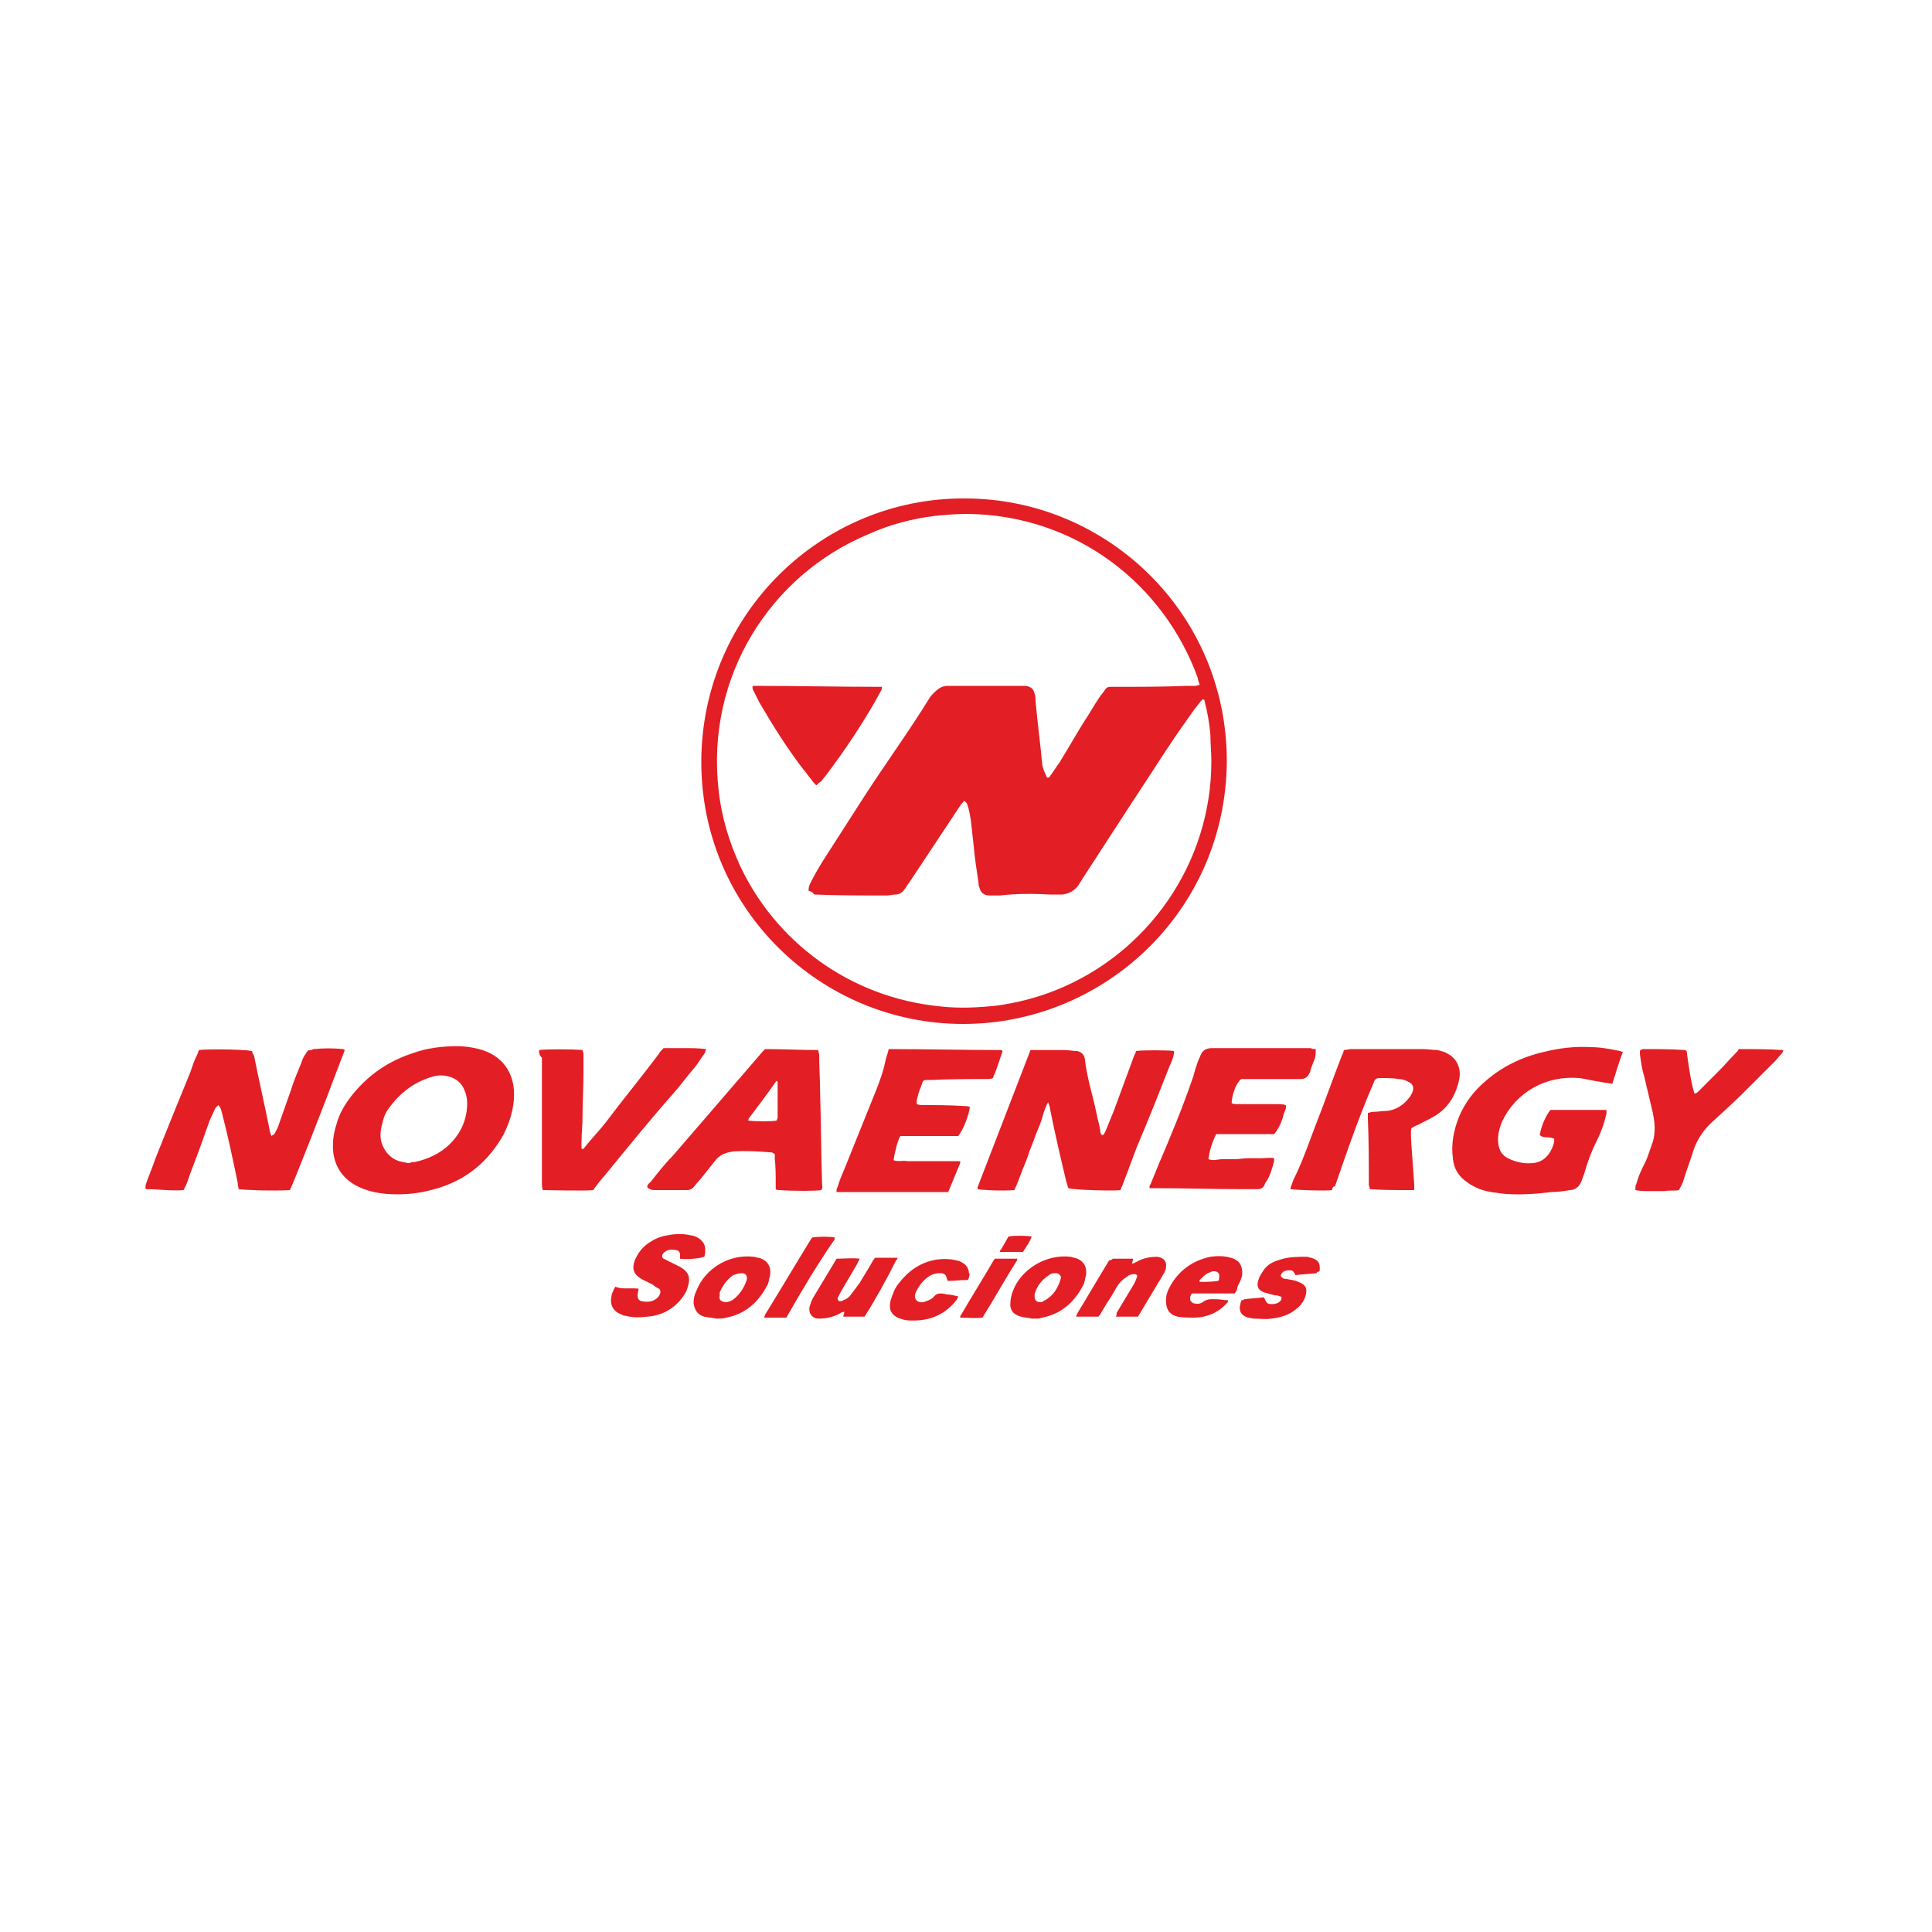
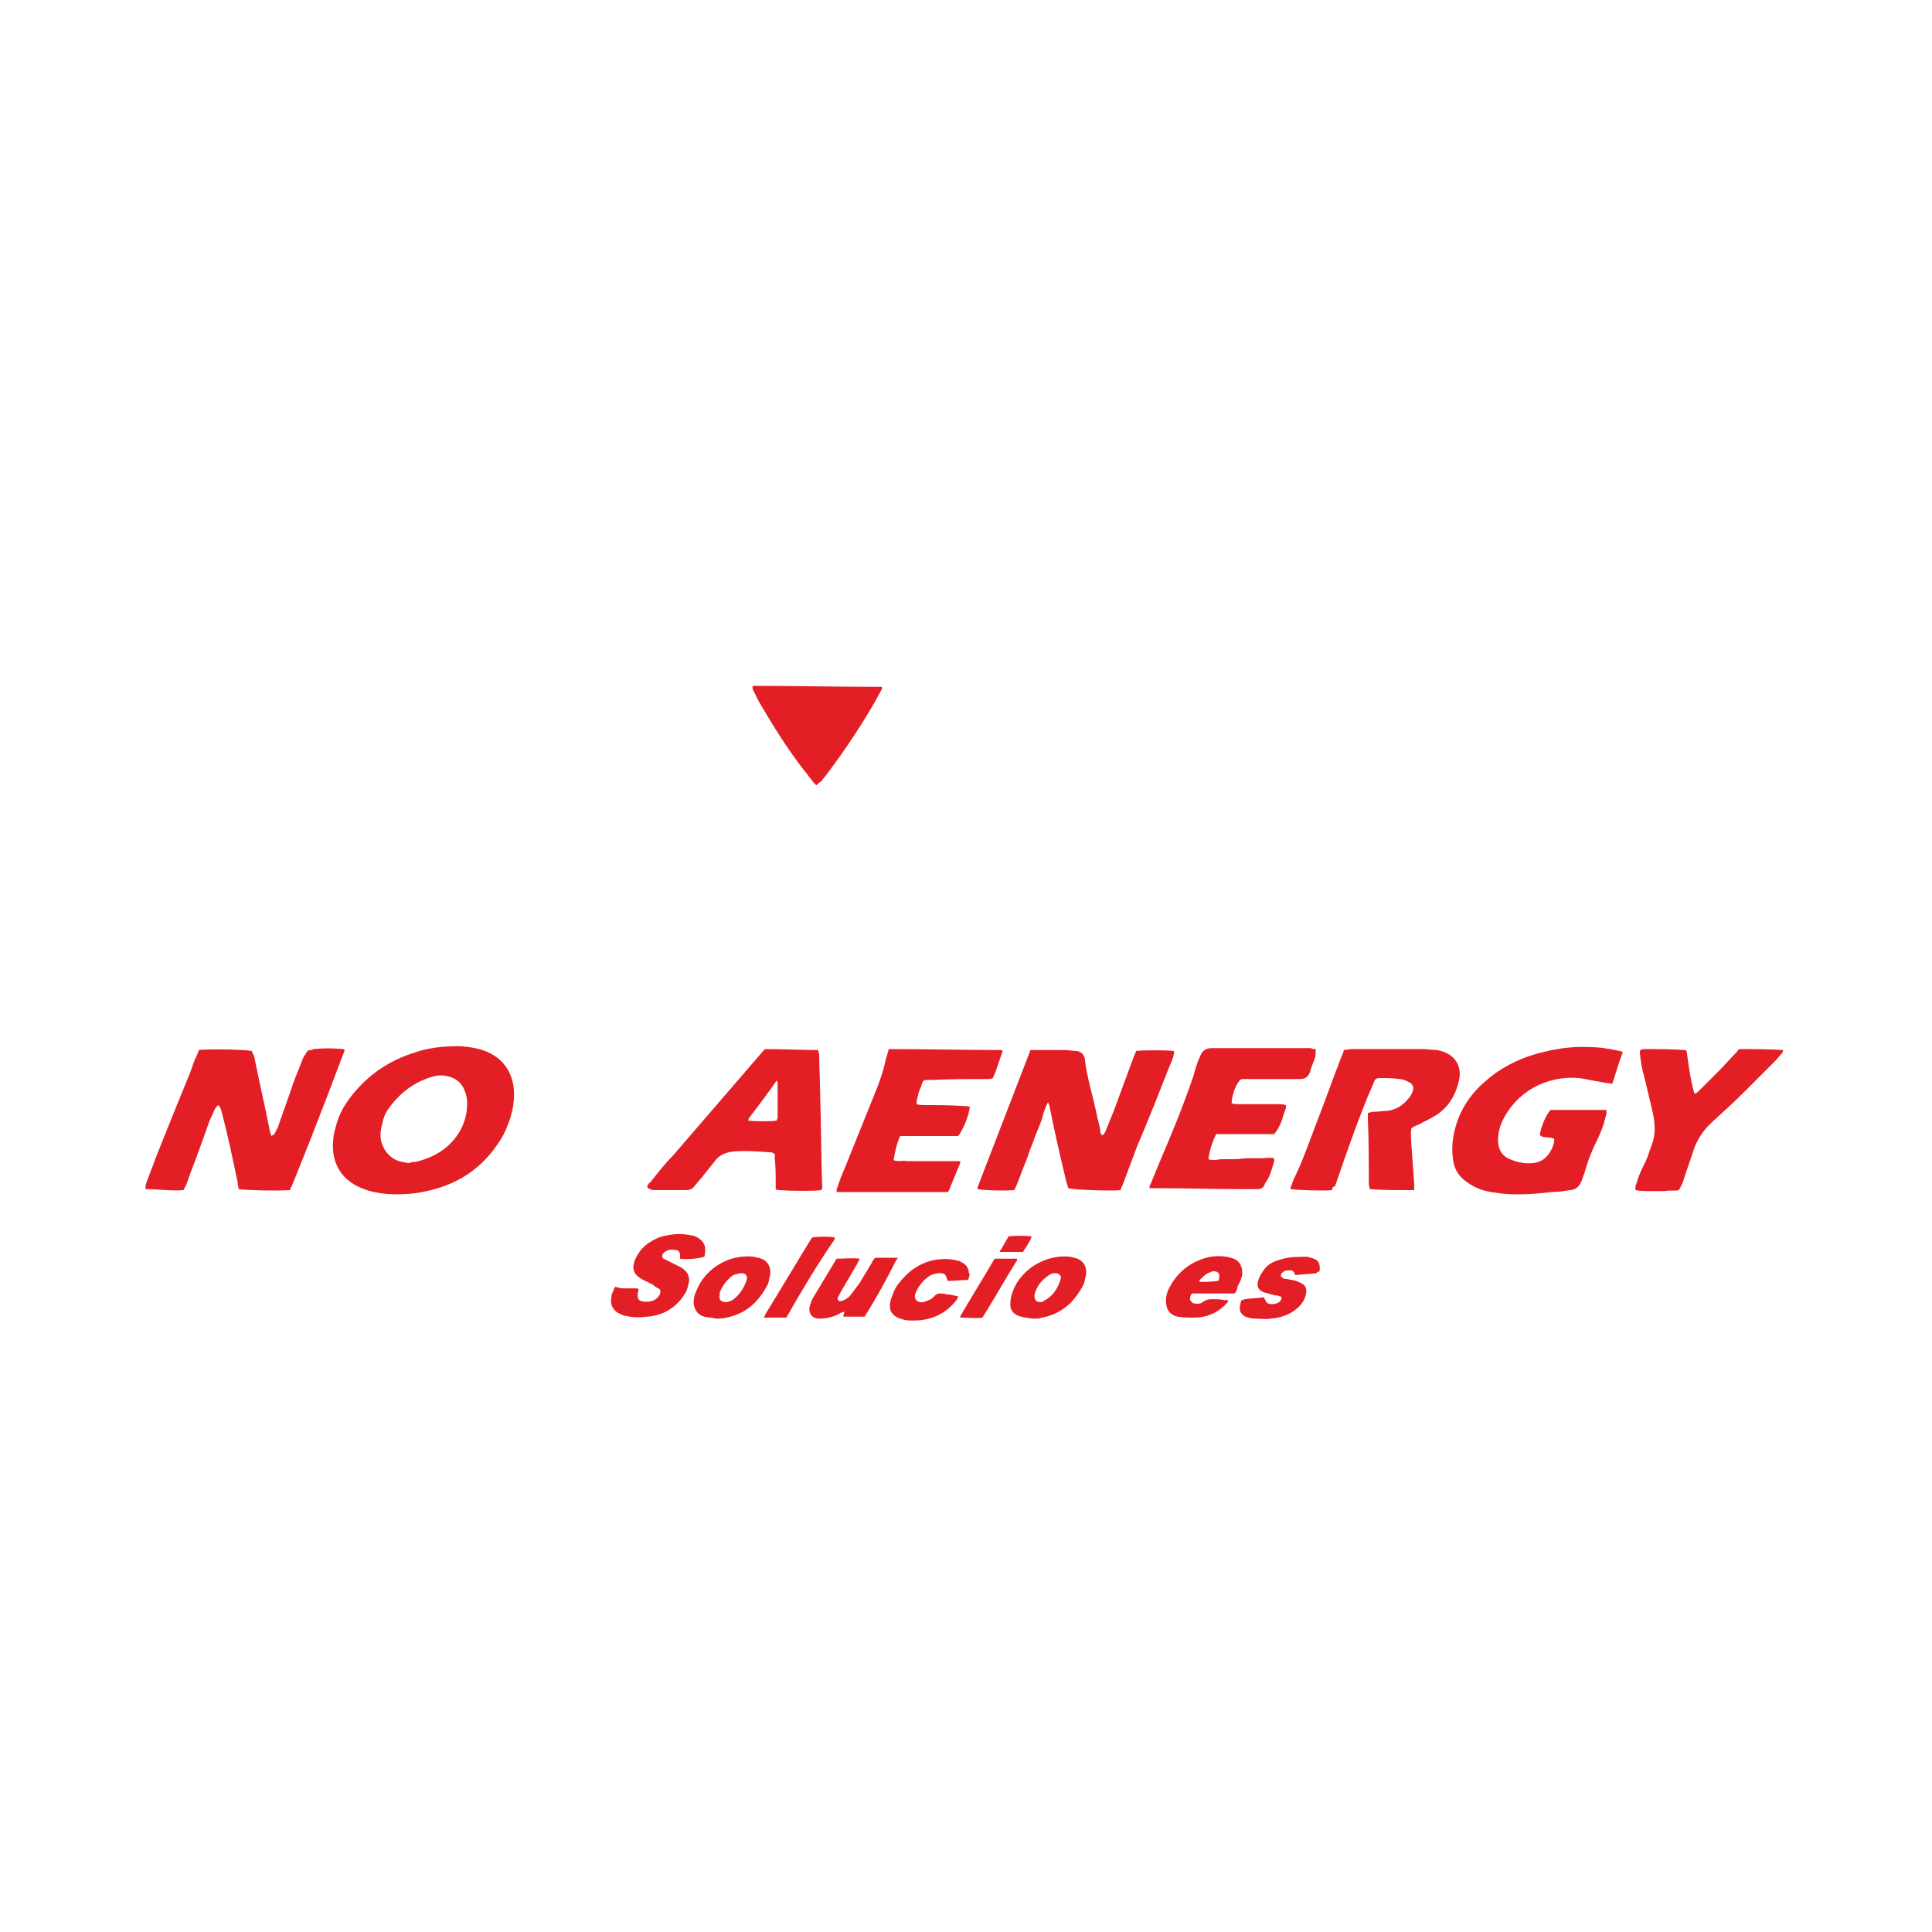
<svg xmlns="http://www.w3.org/2000/svg" id="Layer_1" x="0px" y="0px" viewBox="0 0 200 200" style="enable-background:new 0 0 200 200;" xml:space="preserve">
  <style type="text/css">
	.st0{clip-path:url(#SVGID_2_);fill-rule:evenodd;clip-rule:evenodd;fill:#00332F;}
	.st1{clip-path:url(#SVGID_2_);fill-rule:evenodd;clip-rule:evenodd;fill:#FFFFFF;}
	.st2{fill:#E31E25;}
</style>
  <g>
-     <path class="st2" d="M127,78.8c-0.1,15.5-12.7,27.2-27.3,27.2C84.9,106,72.5,94,72.6,78.7c0.1-15.2,12.5-27.2,27.3-27.1   C114.5,51.6,127,63.4,127,78.8z M83.7,92.2c0-0.4,0.1-0.6,0.2-0.8c0.4-0.8,0.8-1.5,1.3-2.3c1.4-2.2,2.9-4.5,4.3-6.7   c2.2-3.4,4.6-6.7,6.7-10.1c0.1-0.2,0.3-0.4,0.5-0.6c0.4-0.4,0.8-0.7,1.4-0.7c0.2,0,0.5,0,0.7,0c2.3,0,4.5,0,6.8,0   c0.2,0,0.4,0,0.6,0c0.5,0.1,0.8,0.3,0.9,0.8c0.1,0.3,0.1,0.5,0.1,0.8c0.2,2.2,0.5,4.4,0.7,6.6c0.1,0.5,0.3,0.9,0.5,1.3   c0.3,0,0.3-0.2,0.4-0.3c0.3-0.4,0.6-0.9,0.9-1.3c0.8-1.3,1.6-2.7,2.4-4c0.6-0.9,1.1-1.8,1.7-2.7c0.2-0.3,0.4-0.5,0.6-0.8   c0.1-0.2,0.3-0.3,0.5-0.3c0.2,0,0.3,0,0.5,0c2.5,0,5,0,7.5-0.1c0.3,0,0.6,0,0.9,0c0.1,0,0.2-0.1,0.4-0.1c-0.1-0.3-0.2-0.5-0.2-0.7   c-3.5-9.7-12.6-16.9-23.9-17c-1.1,0-2.2,0.1-3.3,0.2c-2.4,0.3-4.7,0.9-6.9,1.9C79.8,59.5,73,70,74.4,81.9c0.3,2.7,1.1,5.3,2.2,7.7   c3.6,7.7,11.2,13.7,20.9,14.6c1.9,0.2,3.8,0.1,5.7-0.1c2.1-0.3,4.1-0.8,6.1-1.6c9.5-3.8,16.1-13.1,16.1-23.7c0-0.9-0.1-1.8-0.1-2.7   c-0.1-1.2-0.3-2.4-0.6-3.5c0-0.1,0-0.2-0.2-0.2c-0.1,0.1-0.1,0.1-0.2,0.2c-0.4,0.5-0.8,1-1.2,1.6c-2.1,2.9-4,6-6,9   c-1.7,2.6-3.3,5.1-5,7.7c-0.2,0.3-0.3,0.5-0.5,0.8c-0.4,0.5-0.9,0.8-1.6,0.9c-0.4,0-0.8,0-1.3,0c-1.7-0.1-3.5-0.1-5.2,0.1   c-0.4,0-0.7,0-1.1,0c-0.5,0-0.9-0.3-1-0.8c-0.1-0.2-0.1-0.3-0.1-0.5c-0.2-1.3-0.4-2.6-0.5-3.8c-0.1-0.9-0.2-1.8-0.3-2.7   c-0.1-0.6-0.2-1.2-0.4-1.7c0-0.1-0.2-0.2-0.3-0.3c-0.1,0.2-0.3,0.3-0.4,0.5c-1.8,2.7-3.5,5.3-5.3,8c-0.2,0.2-0.3,0.5-0.5,0.7   c-0.2,0.3-0.5,0.5-0.9,0.5c-0.3,0-0.6,0.1-0.9,0.1c-2.5,0-5,0-7.5-0.1C84.1,92.3,83.9,92.3,83.7,92.2z" />
    <path class="st2" d="M30,123.2c-1.8,0.1-4.6,0-5.3-0.1c0-0.2-0.1-0.4-0.1-0.7c-0.5-2.4-1-4.8-1.6-7.1c-0.1-0.3-0.1-0.6-0.4-0.9   c-0.1,0.1-0.2,0.2-0.3,0.3c-0.2,0.4-0.4,0.9-0.6,1.3c-0.6,1.7-1.2,3.4-1.9,5.2c-0.2,0.5-0.3,0.9-0.5,1.4c-0.1,0.2-0.2,0.4-0.3,0.6   c-1.3,0.1-2.6-0.1-3.9-0.1c-0.1-0.2,0-0.4,0-0.5c0.3-0.9,0.7-1.8,1-2.7c1.2-3,2.4-6,3.6-8.9c0.2-0.6,0.4-1.2,0.7-1.8   c0.1-0.2,0.1-0.3,0.2-0.5c0.6-0.1,4.4-0.1,5.5,0.1c0,0.2,0.1,0.3,0.2,0.5c0.5,2.5,1.1,5.1,1.6,7.6c0,0.2,0.1,0.4,0.2,0.7   c0.1-0.1,0.2-0.1,0.3-0.2c0.2-0.4,0.4-0.7,0.5-1.1c0.4-1.1,0.8-2.3,1.2-3.4c0.3-1,0.7-1.9,1.1-2.9c0.1-0.4,0.3-0.7,0.5-1   c0.1-0.2,0.2-0.3,0.5-0.3c0.1,0,0.2-0.1,0.3-0.1c1-0.1,2-0.1,3,0c0.1,0,0.1,0.1,0.2,0.1c-0.1,0.2-0.1,0.3-0.2,0.5   C33.4,114.8,30.3,122.7,30,123.2z" />
    <path class="st2" d="M105,123.2c-1.4,0.1-3.3,0-3.8-0.1c0-0.1,0-0.1,0-0.2c1.8-4.7,3.6-9.3,5.4-14c0-0.1,0.1-0.2,0.1-0.2   c0.1,0,0.3,0,0.4,0c1,0,2.1,0,3.1,0c0.4,0,0.9,0.1,1.3,0.1c0.4,0.1,0.7,0.3,0.8,0.8c0.2,1.9,0.8,3.7,1.2,5.6   c0.1,0.6,0.3,1.2,0.4,1.8c0,0.2,0,0.4,0.2,0.5c0.2,0,0.2-0.2,0.3-0.3c0.3-0.7,0.6-1.5,0.9-2.2c0.7-1.9,1.4-3.8,2.1-5.7   c0.1-0.2,0.2-0.4,0.2-0.5c0.6-0.1,3.3-0.1,3.9,0c0.1,0.1,0,0.3,0,0.4c-0.1,0.4-0.2,0.7-0.4,1.1c-1.1,2.8-2.2,5.6-3.4,8.4   c-0.5,1.3-1,2.7-1.5,4c-0.1,0.2-0.2,0.4-0.2,0.5c-0.7,0.1-4.7,0-5.4-0.2c-0.1-0.2-0.1-0.4-0.2-0.6c-0.6-2.5-1.2-5.1-1.7-7.6   c0-0.2-0.1-0.4-0.2-0.7c-0.4,0.7-0.5,1.3-0.7,1.9c-0.2,0.6-0.5,1.2-0.7,1.8c-0.2,0.6-0.5,1.2-0.7,1.9c-0.2,0.6-0.5,1.2-0.7,1.8   C105.5,122,105.3,122.6,105,123.2z" />
    <path class="st2" d="M47.4,108.3c0.6,0,1.4,0.1,2.2,0.3c2.3,0.6,3.8,2.4,3.6,5.2c-0.1,1.3-0.5,2.5-1.1,3.7c-1.7,3-4.2,4.9-7.5,5.7   c-1.5,0.4-3,0.5-4.5,0.4c-1.1-0.1-2.1-0.3-3.1-0.8c-1.4-0.7-2.3-1.9-2.5-3.5c-0.1-0.9,0-1.9,0.3-2.8c0.3-1.2,0.9-2.2,1.7-3.2   c1.7-2.1,3.8-3.5,6.3-4.3C44.2,108.5,45.7,108.3,47.4,108.3z M42.2,120.4C42.2,120.4,42.2,120.4,42.2,120.4c0.1,0,0.3,0,0.4-0.1   c0.1,0,0.2,0,0.3,0c1.4-0.3,2.7-0.9,3.7-1.9c0.9-0.9,1.5-2,1.7-3.3c0.1-0.8,0.1-1.5-0.2-2.2c-0.3-0.8-0.9-1.3-1.8-1.5   c-0.4-0.1-0.9-0.1-1.3,0c-2,0.5-3.6,1.7-4.8,3.4c-0.3,0.4-0.5,0.9-0.6,1.4c-0.2,0.7-0.3,1.4-0.1,2.1c0.3,0.9,0.9,1.6,1.8,1.9   C41.6,120.3,41.9,120.3,42.2,120.4z" />
    <path class="st2" d="M166.9,112.2c-0.4-0.1-0.8-0.1-1.2-0.2c-0.7-0.1-1.5-0.3-2.2-0.4c-3.5-0.3-6.6,1.5-8,4.5   c-0.3,0.7-0.5,1.5-0.4,2.3c0.1,0.7,0.4,1.2,1,1.5c0.8,0.4,1.7,0.6,2.6,0.5c1-0.1,1.6-0.7,2-1.6c0.1-0.3,0.2-0.5,0.2-0.9   c-0.5-0.3-1.1,0-1.5-0.4c0.1-0.8,0.6-2,1.1-2.6c1.9,0,3.8,0,5.8,0c0,0.2,0,0.3,0,0.4c-0.1,0.4-0.2,0.7-0.3,1.1   c-0.2,0.6-0.5,1.3-0.8,1.9c-0.5,1-0.9,2.1-1.2,3.2c-0.1,0.3-0.2,0.5-0.3,0.8c-0.2,0.5-0.6,0.9-1.2,0.9c-0.6,0.1-1.2,0.2-1.9,0.2   c-1.6,0.2-3.2,0.3-4.7,0.2c-0.9-0.1-1.9-0.2-2.7-0.5c-0.5-0.2-0.9-0.4-1.3-0.7c-0.9-0.6-1.4-1.4-1.5-2.5c-0.2-1.5,0.1-2.9,0.6-4.2   c0.6-1.5,1.6-2.8,2.8-3.8c1.7-1.5,3.8-2.5,6-3c1.6-0.4,3.2-0.6,4.9-0.5c1,0,2,0.2,3,0.4c0.1,0,0.2,0.1,0.3,0.1   C167.6,109.9,167.3,111,166.9,112.2z" />
    <path class="st2" d="M80.1,119.4c-0.1,0-0.1-0.1-0.2-0.1c-1.3-0.1-2.7-0.2-4-0.1c-0.8,0.1-1.5,0.4-1.9,1c-0.4,0.5-0.8,1-1.2,1.5   c-0.3,0.4-0.7,0.8-1,1.2c-0.2,0.2-0.4,0.3-0.7,0.3c-1.1,0-2.1,0-3.2,0c-0.3,0-0.6,0-0.9-0.3c0-0.3,0.2-0.4,0.4-0.6   c0.7-0.9,1.4-1.8,2.2-2.6c3.1-3.6,6.3-7.3,9.4-10.9c0.1-0.1,0.1-0.1,0.2-0.2c1.8,0,3.7,0.1,5.5,0.1c0,0.2,0.1,0.3,0.1,0.5   c0,1.3,0.1,2.7,0.1,4c0.1,3.1,0.1,6.2,0.2,9.3c0,0.2,0.1,0.5-0.1,0.7c-0.5,0.1-2.9,0.1-4.3,0c-0.1,0-0.3,0-0.4-0.1   c0-0.2,0-0.4,0-0.6c0-0.9,0-1.7-0.1-2.6C80.2,119.7,80.3,119.5,80.1,119.4z M80.4,111.9c-0.1,0-0.1,0.1-0.1,0.1   c-0.9,1.3-1.9,2.6-2.8,3.8c0,0.1,0,0.2-0.1,0.2c0.8,0.1,2.6,0.1,3,0c0-0.1,0.1-0.2,0.1-0.3c0-1.2,0-2.4,0-3.7   C80.5,112,80.4,111.9,80.4,111.9z" />
    <path class="st2" d="M137.9,123.2c-0.8,0.1-3.6,0-4.3-0.1c0-0.1,0-0.3,0.1-0.4c0.1-0.4,0.3-0.8,0.5-1.2c0.8-1.7,1.4-3.5,2.1-5.3   c0.9-2.3,1.7-4.6,2.6-6.9c0.1-0.2,0.2-0.4,0.2-0.6c0.3,0,0.5-0.1,0.8-0.1c0.4,0,0.7,0,1.1,0c2.1,0,4.2,0,6.3,0c0.5,0,1,0.1,1.5,0.1   c0.4,0.1,0.8,0.2,1.1,0.4c0.9,0.5,1.3,1.4,1.2,2.4c-0.3,1.7-1.1,3.2-2.7,4.1c-0.5,0.3-1,0.5-1.5,0.8c-0.3,0.1-0.5,0.2-0.8,0.4   c-0.1,0.6,0,1.1,0,1.6c0.1,1.4,0.2,2.8,0.3,4.2c0,0.2,0,0.4,0,0.6c-0.2,0-0.3,0-0.5,0c-1.4,0-2.7,0-4.1-0.1c0-0.2-0.1-0.3-0.1-0.5   c0-2.3,0-4.5-0.1-6.8c0-0.2,0-0.4,0-0.6c0.2,0,0.3-0.1,0.5-0.1c0.5,0,1-0.1,1.5-0.1c0.9-0.1,1.7-0.6,2.3-1.4   c0.1-0.1,0.2-0.3,0.3-0.5c0.2-0.5,0.1-0.9-0.4-1.1c-0.3-0.2-0.7-0.3-1-0.3c-0.6-0.1-1.2-0.1-1.9-0.1c-0.4,0-0.6,0.1-0.7,0.5   c-0.2,0.5-0.4,0.9-0.6,1.4c-0.9,2.2-1.7,4.4-2.5,6.7c-0.3,0.9-0.6,1.7-0.9,2.6C138,122.8,137.9,123,137.9,123.2z" />
    <path class="st2" d="M92,108.6c3.9,0,7.8,0.1,11.7,0.1c0,0.1,0.1,0.1,0.1,0.1c-0.3,0.8-0.5,1.5-0.8,2.3c-0.1,0.2-0.2,0.4-0.2,0.5   c-0.2,0.1-0.5,0.1-0.7,0.1c-1.9,0-3.8,0-5.7,0.1c-0.9,0-0.8-0.1-1.1,0.8c-0.2,0.4-0.3,0.9-0.4,1.3c0,0.1,0,0.3,0,0.4   c0.3,0.1,0.5,0.1,0.7,0.1c1.4,0,2.8,0,4.2,0.1c0.2,0,0.4,0,0.6,0.1c-0.1,0.8-0.6,2.2-1.2,3c-0.6,0-1.3,0-2,0c-0.7,0-1.3,0-2,0   c-0.7,0-1.3,0-2,0c-0.3,0.5-0.6,1.8-0.7,2.5c0.5,0.2,0.9,0,1.4,0.1c0.5,0,0.9,0,1.4,0c0.4,0,0.9,0,1.3,0c0.5,0,0.9,0,1.4,0   c0.5,0,0.9,0,1.4,0c0,0.1,0,0.1,0,0.2c-0.4,1-0.8,1.9-1.2,2.9c0,0-0.1,0.1-0.1,0.1c-0.9,0-1.9,0-2.8,0c-1,0-2,0-2.9,0   c-1,0-1.9,0-2.9,0c-1,0-1.9,0-2.9,0c0-0.2,0-0.4,0.1-0.5c0.2-0.7,0.5-1.4,0.8-2.1c1.1-2.7,2.2-5.5,3.3-8.2c0.3-0.8,0.6-1.6,0.8-2.5   C91.7,109.5,91.9,109.1,92,108.6z" />
    <path class="st2" d="M136.2,108.6c0,0.4,0,0.7-0.1,1c-0.2,0.5-0.4,1-0.5,1.4c-0.2,0.5-0.5,0.7-1,0.7c-0.5,0-1,0-1.5,0   c-1.3,0-2.7,0-4,0c-0.2,0-0.4,0-0.5,0c-0.1,0-0.3,0.1-0.3,0.2c-0.4,0.4-0.8,1.6-0.8,2.3c0.2,0.1,0.4,0.1,0.6,0.1c1.4,0,2.7,0,4.1,0   c0.3,0,0.6,0,0.9,0.1c0.1,0.3-0.1,0.6-0.2,0.9c-0.2,0.8-0.5,1.5-1,2.1c-1,0-2,0-3,0c-1,0-2,0-3,0c-0.4,0.8-0.7,1.7-0.8,2.6   c0.5,0.2,1,0,1.4,0c0.4,0,0.9,0,1.3,0c0.5,0,0.9-0.1,1.4-0.1c0.4,0,0.9,0,1.3,0c0.5,0,0.9-0.1,1.4,0c0,0.1,0,0.2,0,0.3   c-0.2,0.7-0.4,1.5-0.8,2.1c-0.1,0.1-0.2,0.3-0.2,0.4c-0.2,0.3-0.4,0.4-0.7,0.4c-0.6,0-1.1,0-1.7,0c-2.9,0-5.8-0.1-8.8-0.1   c-0.2,0-0.4,0-0.7,0c0-0.2,0-0.3,0.1-0.4c0.3-0.7,0.6-1.5,0.9-2.2c1.2-2.8,2.4-5.7,3.4-8.6c0.2-0.5,0.3-1.1,0.5-1.6   c0.1-0.4,0.3-0.7,0.4-1c0.2-0.5,0.6-0.7,1.2-0.7c3.4,0,6.8,0,10.2,0C135.8,108.6,136,108.6,136.2,108.6z" />
-     <path class="st2" d="M55.8,108.7c0.6-0.1,3.5-0.1,4.5,0c0,0.1,0.1,0.3,0.1,0.4c0,0.6,0,1.3,0,1.9c0,1.6-0.1,3.2-0.1,4.7   c0,0.8-0.1,1.7-0.1,2.5c0,0.2,0,0.5,0,0.7c0.2,0.1,0.2,0,0.3-0.1c0.7-0.9,1.5-1.7,2.2-2.6c1.8-2.4,3.7-4.7,5.5-7.1   c0.1-0.2,0.3-0.4,0.5-0.6c0.7,0,1.5,0,2.2,0c0.7,0,1.4,0,2.2,0.1c-0.1,0.2-0.1,0.4-0.2,0.5c-0.3,0.4-0.6,0.9-0.9,1.3   c-0.8,0.9-1.5,1.9-2.3,2.8c-2.3,2.6-4.5,5.3-6.7,8c-0.6,0.7-1.1,1.3-1.6,2c-0.8,0.1-4.7,0-5.2,0c-0.1-0.2-0.1-0.5-0.1-0.7   c0-2.1,0-4.1,0-6.2c0-2.3,0-4.5,0-6.8C55.8,109.2,55.8,109,55.8,108.7z" />
    <path class="st2" d="M174.6,108.8c0.2,1.5,0.4,3,0.8,4.4c0.2,0,0.3-0.1,0.5-0.3c0.7-0.7,1.3-1.3,2-2c0.6-0.6,1.1-1.2,1.7-1.8   c0.2-0.2,0.3-0.3,0.4-0.5c1.6,0,3,0,4.6,0.1c0,0.1-0.1,0.3-0.1,0.3c-0.3,0.3-0.5,0.6-0.8,0.9c-1,1-2,2-3,3   c-1.1,1.1-2.2,2.1-3.4,3.2c-0.9,0.8-1.6,1.8-2,3c-0.3,1-0.7,2-1,3c-0.1,0.4-0.3,0.7-0.5,1.1c-0.5,0.1-1,0-1.5,0.1c-0.5,0-1,0-1.5,0   c-0.5,0-1,0-1.5-0.1c0-0.1,0-0.3,0-0.4c0.2-0.5,0.3-1,0.5-1.4c0.2-0.5,0.5-1,0.7-1.5c0.2-0.6,0.4-1.1,0.6-1.7c0.3-1,0.2-2,0-3   c-0.3-1.3-0.6-2.5-0.9-3.8c-0.2-0.6-0.3-1.3-0.4-2c0-0.2-0.1-0.4,0-0.7c0.1,0,0.2-0.1,0.3-0.1c1.4,0,2.9,0,4.3,0.1   C174.4,108.7,174.5,108.7,174.6,108.8z" />
    <path class="st2" d="M66.1,133.4c0,0.2-0.1,0.5-0.1,0.7c0,0.3,0.1,0.5,0.4,0.6c0.6,0.1,1.1,0.1,1.6-0.3c0.1-0.1,0.2-0.2,0.3-0.4   c0.1-0.2,0.1-0.5-0.1-0.6c-0.2-0.1-0.4-0.2-0.6-0.4c-0.4-0.2-0.8-0.4-1.2-0.6c-0.8-0.5-1-1-0.7-1.9c0.3-0.7,0.7-1.3,1.4-1.8   c0.6-0.4,1.2-0.7,1.9-0.8c0.9-0.2,1.8-0.2,2.6,0c0.2,0,0.4,0.1,0.6,0.2c0.5,0.3,0.8,0.7,0.8,1.2c0,0.3,0,0.6-0.1,0.8   c-0.6,0.2-1.8,0.3-2.5,0.2c0-0.1,0-0.3,0-0.4c0-0.3-0.2-0.5-0.5-0.5c-0.5-0.1-0.9,0-1.2,0.3c-0.2,0.2-0.2,0.5,0,0.6   c0.2,0.1,0.4,0.2,0.6,0.3c0.4,0.2,0.8,0.4,1.2,0.6c0.8,0.5,1,1.1,0.7,2c-0.1,0.5-0.4,0.9-0.7,1.3c-0.9,1.1-2.1,1.7-3.5,1.8   c-0.8,0.1-1.5,0.1-2.3-0.1c-0.1,0-0.2,0-0.3-0.1c-0.9-0.3-1.3-1-1.1-1.9c0-0.2,0.1-0.4,0.2-0.6c0-0.1,0.1-0.2,0.2-0.4   C64.4,133.5,65.2,133.3,66.1,133.4z" />
    <path class="st2" d="M127.8,133.9c-1.5,0-3,0-4.4,0c-0.2,0.2-0.2,0.4-0.2,0.6c0,0.2,0.2,0.3,0.3,0.4c0.4,0.1,0.7,0.1,1-0.1   c0.5-0.4,1-0.3,1.5-0.3c0.4,0,0.7,0.1,1.1,0.1c0.1,0.1,0,0.2-0.1,0.3c-0.9,1-2.1,1.5-3.4,1.5c-0.6,0-1.1,0-1.7-0.1   c-0.8-0.2-1.2-0.7-1.2-1.7c0-0.4,0.1-0.8,0.3-1.2c0.9-1.8,2.4-2.9,4.3-3.3c0.7-0.1,1.4-0.1,2.1,0.1c0.8,0.2,1.2,0.7,1.2,1.6   c0,0.3-0.1,0.5-0.2,0.8c-0.1,0.2-0.2,0.4-0.3,0.6C128.1,133.4,128,133.7,127.8,133.9z M126.1,132.6c0.1-0.1,0.1-0.2,0.1-0.3   c0.1-0.4-0.1-0.7-0.5-0.7c-0.1,0-0.3,0-0.4,0.1c-0.4,0.1-0.7,0.4-1,0.7c-0.1,0.1-0.2,0.2-0.1,0.3   C124.8,132.7,125.4,132.7,126.1,132.6z" />
    <path class="st2" d="M89.5,136.3c-0.8,0-1.5,0-2.2,0c0-0.2,0.1-0.3,0.1-0.5c-0.2,0-0.4,0.1-0.5,0.2c-0.6,0.3-1.3,0.5-2,0.5   c-0.1,0-0.2,0-0.3,0c-0.6-0.1-0.9-0.6-0.8-1.2c0.1-0.3,0.2-0.7,0.4-1c0.6-1,1.2-2,1.8-3c0.2-0.3,0.4-0.7,0.6-1c0.8,0,1.5-0.1,2.4,0   c-0.1,0.2-0.2,0.4-0.3,0.6c-0.6,1-1.1,1.9-1.7,2.9c-0.1,0.2-0.2,0.4-0.3,0.6c0,0.1,0.1,0.3,0.2,0.3c0.1,0,0.3,0,0.4-0.1   c0.3-0.1,0.6-0.3,0.8-0.6c0.3-0.4,0.6-0.8,0.9-1.2c0.4-0.7,0.8-1.3,1.2-2c0.1-0.2,0.2-0.4,0.4-0.6c0.8,0,1.5,0,2.3,0   c0,0.1,0,0.2-0.1,0.2C91.8,132.4,90.7,134.4,89.5,136.3z" />
-     <path class="st2" d="M115.2,130.3c0.7,0,1.4,0,2.1,0c0,0.2-0.1,0.3-0.1,0.5c0.1,0,0.1,0,0.1,0c0.2-0.1,0.4-0.2,0.6-0.3   c0.6-0.3,1.3-0.4,1.9-0.4c0.7,0.1,1,0.5,0.9,1.1c0,0.2-0.1,0.4-0.2,0.6c-0.2,0.3-0.4,0.7-0.6,1c-0.6,1-1.2,2-1.8,3   c-0.1,0.2-0.2,0.3-0.3,0.5c-0.8,0-1.5,0-2.3,0c0.1-0.1,0.1-0.3,0.1-0.4c0.6-1,1.2-2,1.8-3c0.1-0.2,0.2-0.4,0.3-0.7   c0.1-0.2-0.1-0.3-0.2-0.3c-0.2,0-0.4,0-0.6,0.1c-0.3,0.2-0.6,0.4-0.8,0.6c-0.3,0.3-0.5,0.6-0.7,1c-0.4,0.7-0.9,1.4-1.3,2.1   c-0.1,0.2-0.2,0.4-0.4,0.6c-0.8,0-1.5,0-2.3,0c0-0.1,0.1-0.2,0.1-0.3c1.1-1.8,2.2-3.7,3.3-5.5C115.1,130.4,115.1,130.4,115.2,130.3   z" />
    <path class="st2" d="M106.8,136.5c-0.4-0.1-0.8-0.1-1.1-0.2c-0.8-0.2-1.2-0.7-1.1-1.5c0-0.3,0.1-0.7,0.2-1c0.8-2.4,3.5-4,6-3.7   c0.1,0,0.3,0.1,0.4,0.1c0.9,0.2,1.4,0.9,1.2,1.9c-0.1,0.3-0.1,0.7-0.3,1c-0.9,1.7-2.2,2.9-4.2,3.3c-0.1,0-0.3,0.1-0.4,0.1   C107.2,136.5,107,136.5,106.8,136.5C106.8,136.5,106.8,136.5,106.8,136.5z M107.7,134.8c0.1,0,0.2,0,0.3-0.1c1-0.5,1.5-1.3,1.8-2.3   c0.1-0.3-0.1-0.5-0.4-0.6c-0.3,0-0.6,0-0.8,0.2c-0.8,0.5-1.3,1.2-1.5,2c0,0.1,0,0.1,0,0.2C107.1,134.6,107.3,134.8,107.7,134.8z" />
    <path class="st2" d="M74.1,136.5c-0.3-0.1-0.8-0.1-1.2-0.2c-0.7-0.2-1-0.7-1.1-1.4c0-0.5,0.1-0.9,0.3-1.3c0.9-2.3,3.4-3.8,5.9-3.5   c0.2,0,0.3,0.1,0.5,0.1c0.9,0.2,1.4,0.9,1.2,1.9c-0.1,0.3-0.1,0.7-0.3,1c-0.9,1.7-2.2,2.9-4.2,3.3   C74.9,136.5,74.5,136.5,74.1,136.5z M75.2,134.8c0.1,0,0.4-0.1,0.6-0.2c0.7-0.5,1.2-1.2,1.5-2.1c0.1-0.4-0.1-0.7-0.5-0.7   c-0.3,0-0.6,0.1-0.9,0.2c-0.7,0.5-1.1,1.1-1.4,1.8c0,0.1,0,0.2,0,0.3C74.4,134.5,74.6,134.8,75.2,134.8z" />
    <path class="st2" d="M100.2,132.5c-0.7,0-1.4,0.1-2.1,0.1c0-0.1-0.1-0.2-0.1-0.3c-0.1-0.4-0.3-0.5-0.7-0.5c-0.4,0-0.8,0.1-1.1,0.3   c-0.6,0.4-1.1,1-1.4,1.7c-0.3,0.7,0.2,1.1,0.8,1c0.3-0.1,0.6-0.2,0.9-0.4c0.1-0.1,0.2-0.2,0.3-0.3c0.1-0.1,0.3-0.2,0.5-0.2   c0.2,0,0.4,0,0.7,0.1c0.4,0,0.7,0.1,1.2,0.2c-0.1,0.2-0.1,0.3-0.2,0.4c-1.1,1.4-2.6,2.1-4.4,2.1c-0.5,0-0.9,0-1.4-0.2   c-0.4-0.1-0.8-0.4-1-0.8c-0.1-0.3-0.1-0.7,0-1.1c0.2-0.6,0.4-1.2,0.8-1.7c1-1.3,2.2-2.2,3.9-2.5c0.7-0.1,1.5-0.1,2.2,0.1   c0.2,0,0.3,0.1,0.5,0.2c0.4,0.2,0.7,0.6,0.7,1.1C100.4,131.8,100.4,132.1,100.2,132.5z" />
    <path class="st2" d="M136.3,131.8c-0.8,0.1-1.5,0.1-2.2,0.2c-0.1-0.2-0.2-0.5-0.5-0.5c-0.3,0-0.7,0-0.9,0.3   c-0.2,0.2-0.1,0.4,0.1,0.5c0.1,0.1,0.3,0.1,0.4,0.1c0.4,0.1,0.8,0.1,1.2,0.3c0.8,0.3,1,0.7,0.7,1.6c-0.2,0.5-0.5,0.9-0.9,1.2   c-0.7,0.6-1.6,0.9-2.6,1c-0.6,0.1-1.2,0-1.8,0c-0.2,0-0.4-0.1-0.6-0.1c-0.7-0.2-1-0.7-0.8-1.4c0-0.1,0.1-0.3,0.1-0.4   c0.1,0,0.2,0,0.3-0.1c0.7-0.1,1.3-0.1,2-0.2c0.1,0.1,0.1,0.1,0.1,0.1c0.2,0.5,0.3,0.6,0.8,0.6c0.3,0,0.7-0.1,0.9-0.4   c0.1-0.2,0.1-0.4-0.1-0.4c-0.2-0.1-0.3-0.1-0.5-0.1c-0.4-0.1-0.7-0.2-1.1-0.3c-0.6-0.2-0.9-0.6-0.6-1.4c0.1-0.3,0.3-0.6,0.5-0.9   c0.4-0.6,1-0.9,1.7-1.1c0.9-0.3,1.8-0.3,2.8-0.3c0.1,0,0.3,0.1,0.4,0.1c0.8,0.2,1,0.6,0.9,1.4C136.3,131.7,136.3,131.7,136.3,131.8   z" />
    <path class="st2" d="M81.4,136.4c-0.8,0-1.6,0-2.3,0c0-0.1,0.1-0.2,0.1-0.3c1.6-2.6,3.2-5.3,4.8-7.9c0,0,0.1-0.1,0.1-0.1   c0.6-0.1,1.8-0.1,2.3,0c0,0.1,0,0.1,0,0.2C84.6,130.9,83,133.6,81.4,136.4z" />
    <path class="st2" d="M105.3,130.3c0,0.1,0,0.2-0.1,0.3c-1.2,1.9-2.3,3.9-3.5,5.8c-0.8,0.1-1.5,0-2.3,0c0-0.1,0-0.2,0.1-0.3   c1.1-1.9,2.3-3.8,3.4-5.7c0,0,0.1-0.1,0.1-0.1C103.7,130.3,104.5,130.3,105.3,130.3z" />
    <path class="st2" d="M103.5,129.6c0-0.1,0-0.2,0.1-0.2c0.3-0.5,0.5-0.9,0.8-1.4c0.5-0.1,1.7-0.1,2.4,0c-0.2,0.6-0.6,1.1-0.9,1.6   C105,129.6,104.3,129.6,103.5,129.6z" />
    <path class="st2" d="M84.5,81.3c-0.2-0.2-0.4-0.4-0.5-0.6c-0.3-0.3-0.5-0.7-0.8-1c-1.7-2.2-3.2-4.6-4.6-7c-0.2-0.4-0.4-0.8-0.6-1.2   c-0.1-0.1-0.1-0.3-0.1-0.4c0-0.1,0.1-0.1,0.1-0.1c0,0,0,0,0.1,0c4.3,0,8.6,0.1,13,0.1c0.1,0,0.1,0,0.2,0c0,0.1,0,0.3-0.1,0.4   c-0.2,0.4-0.4,0.7-0.6,1.1c-1.5,2.6-3.1,5-4.9,7.4c-0.2,0.3-0.5,0.6-0.7,0.9C84.8,81,84.7,81.1,84.5,81.3z" />
  </g>
</svg>